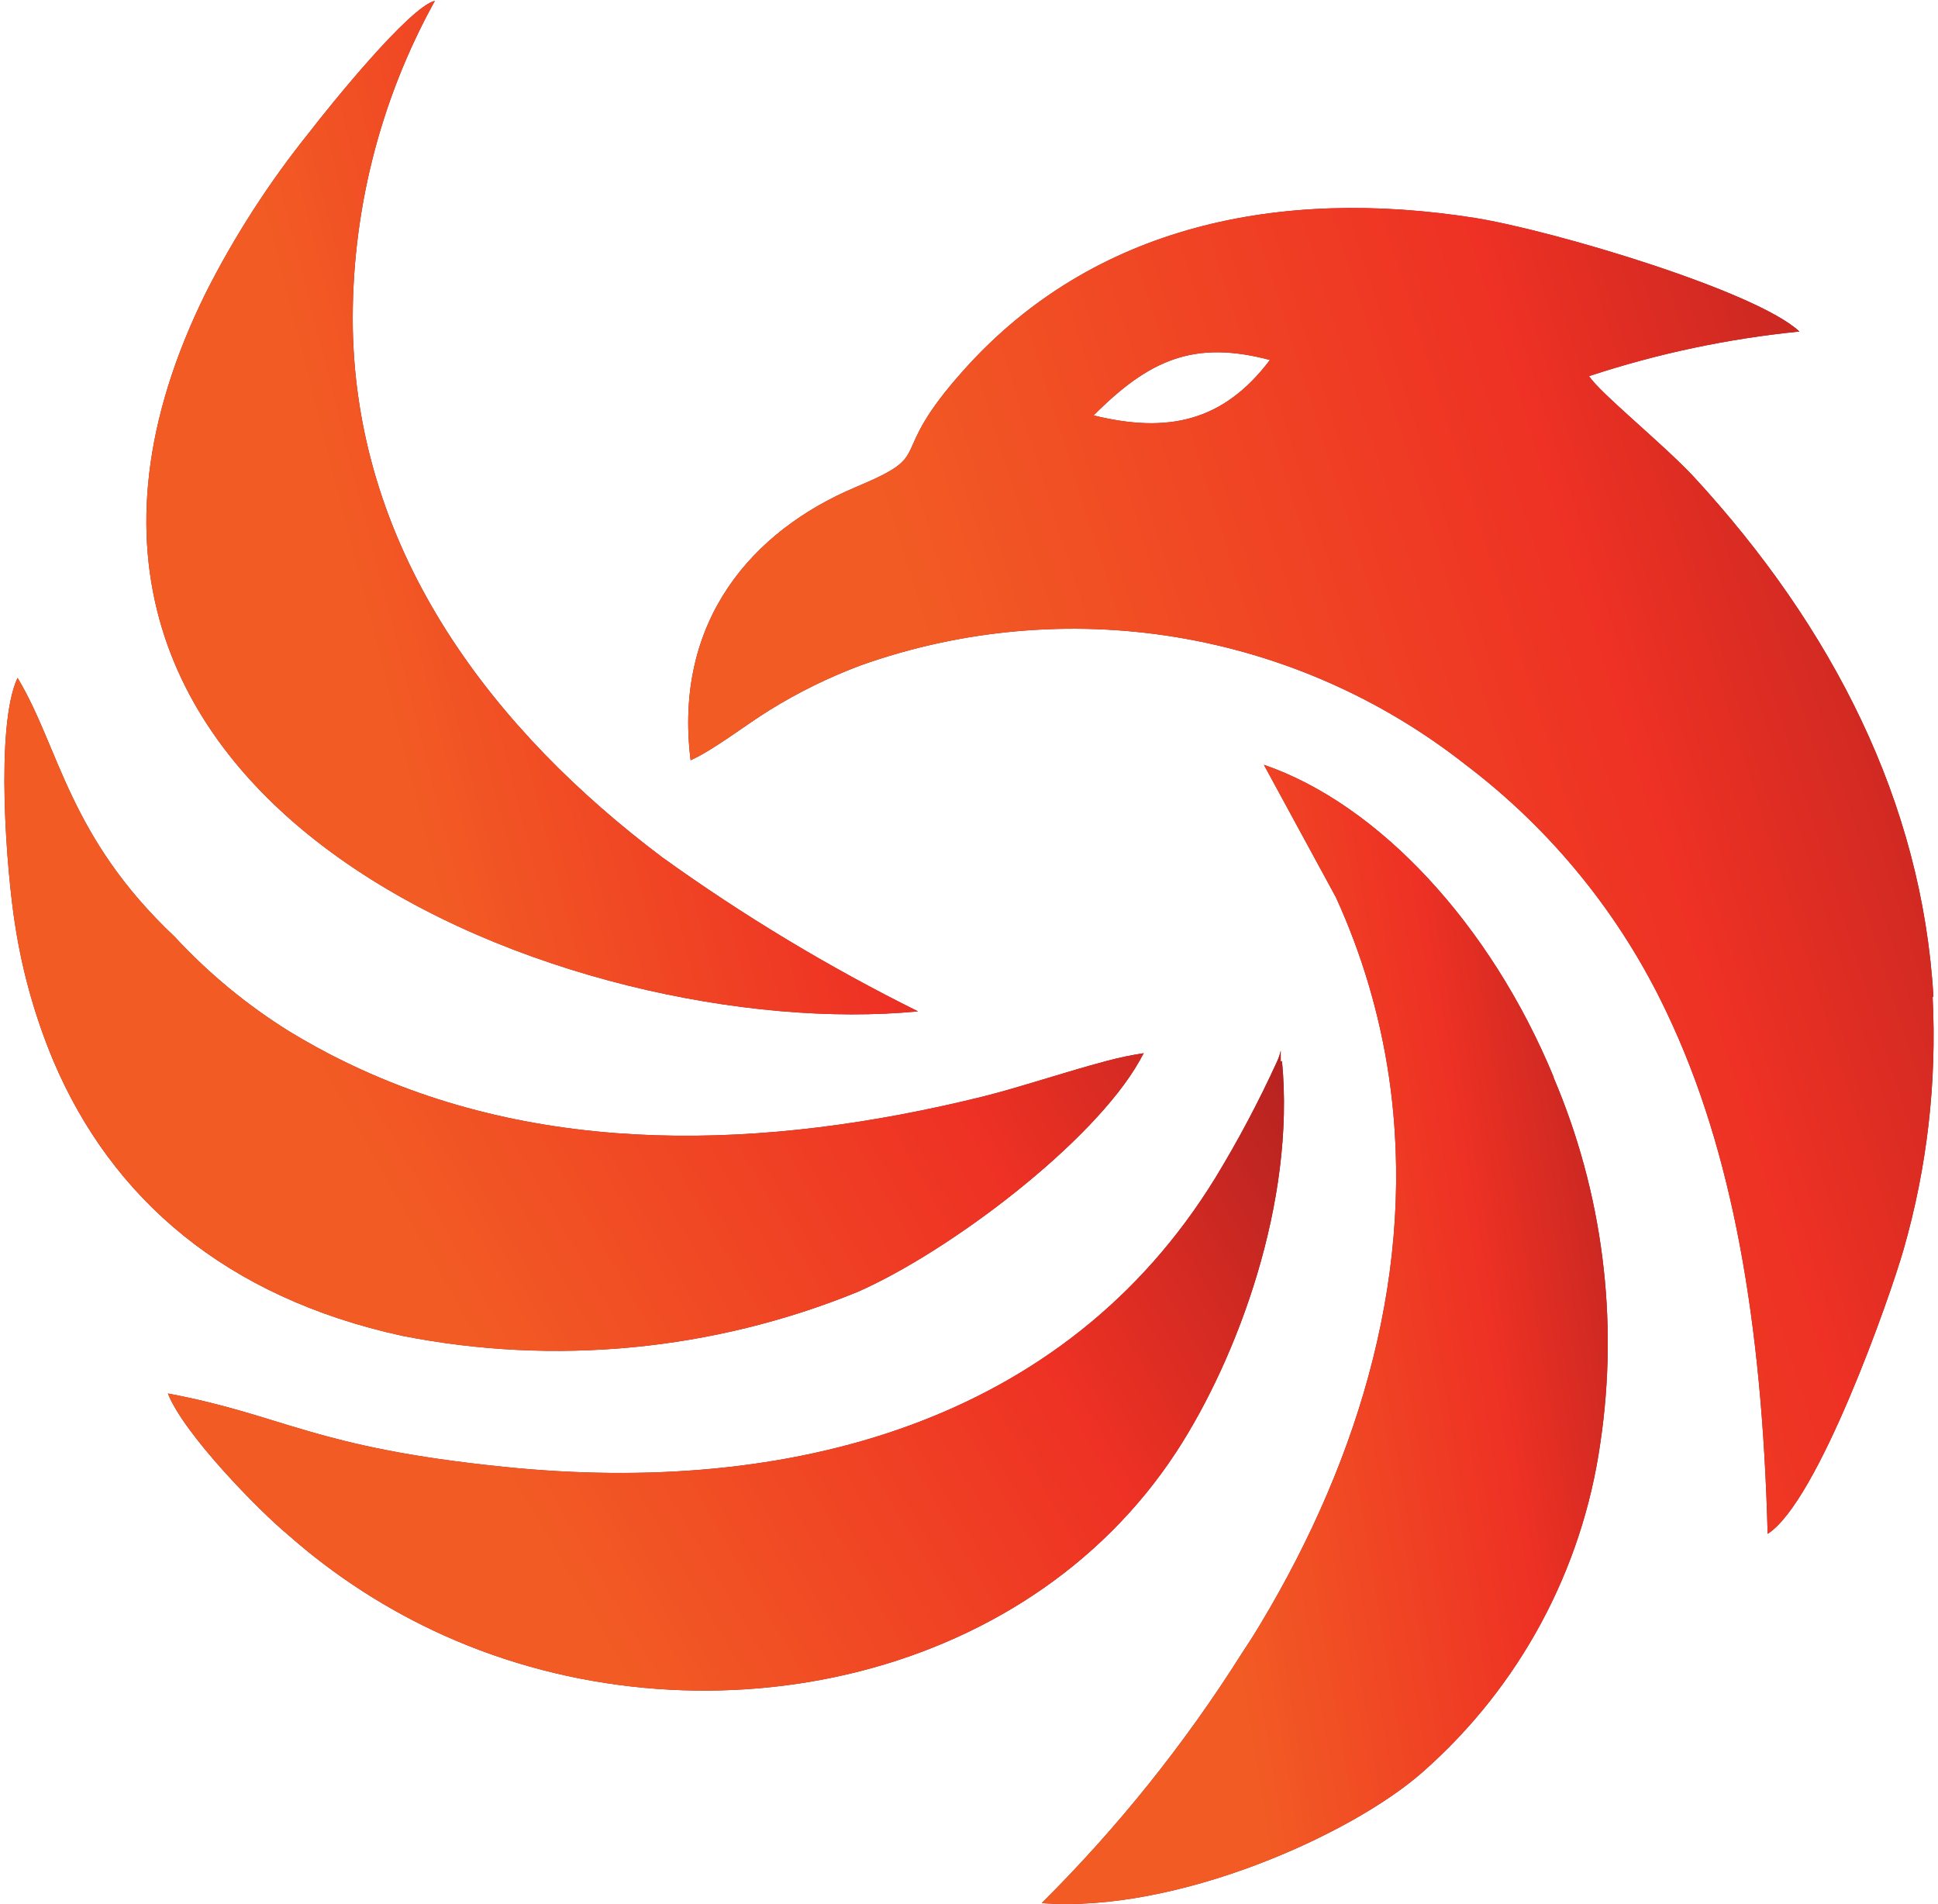
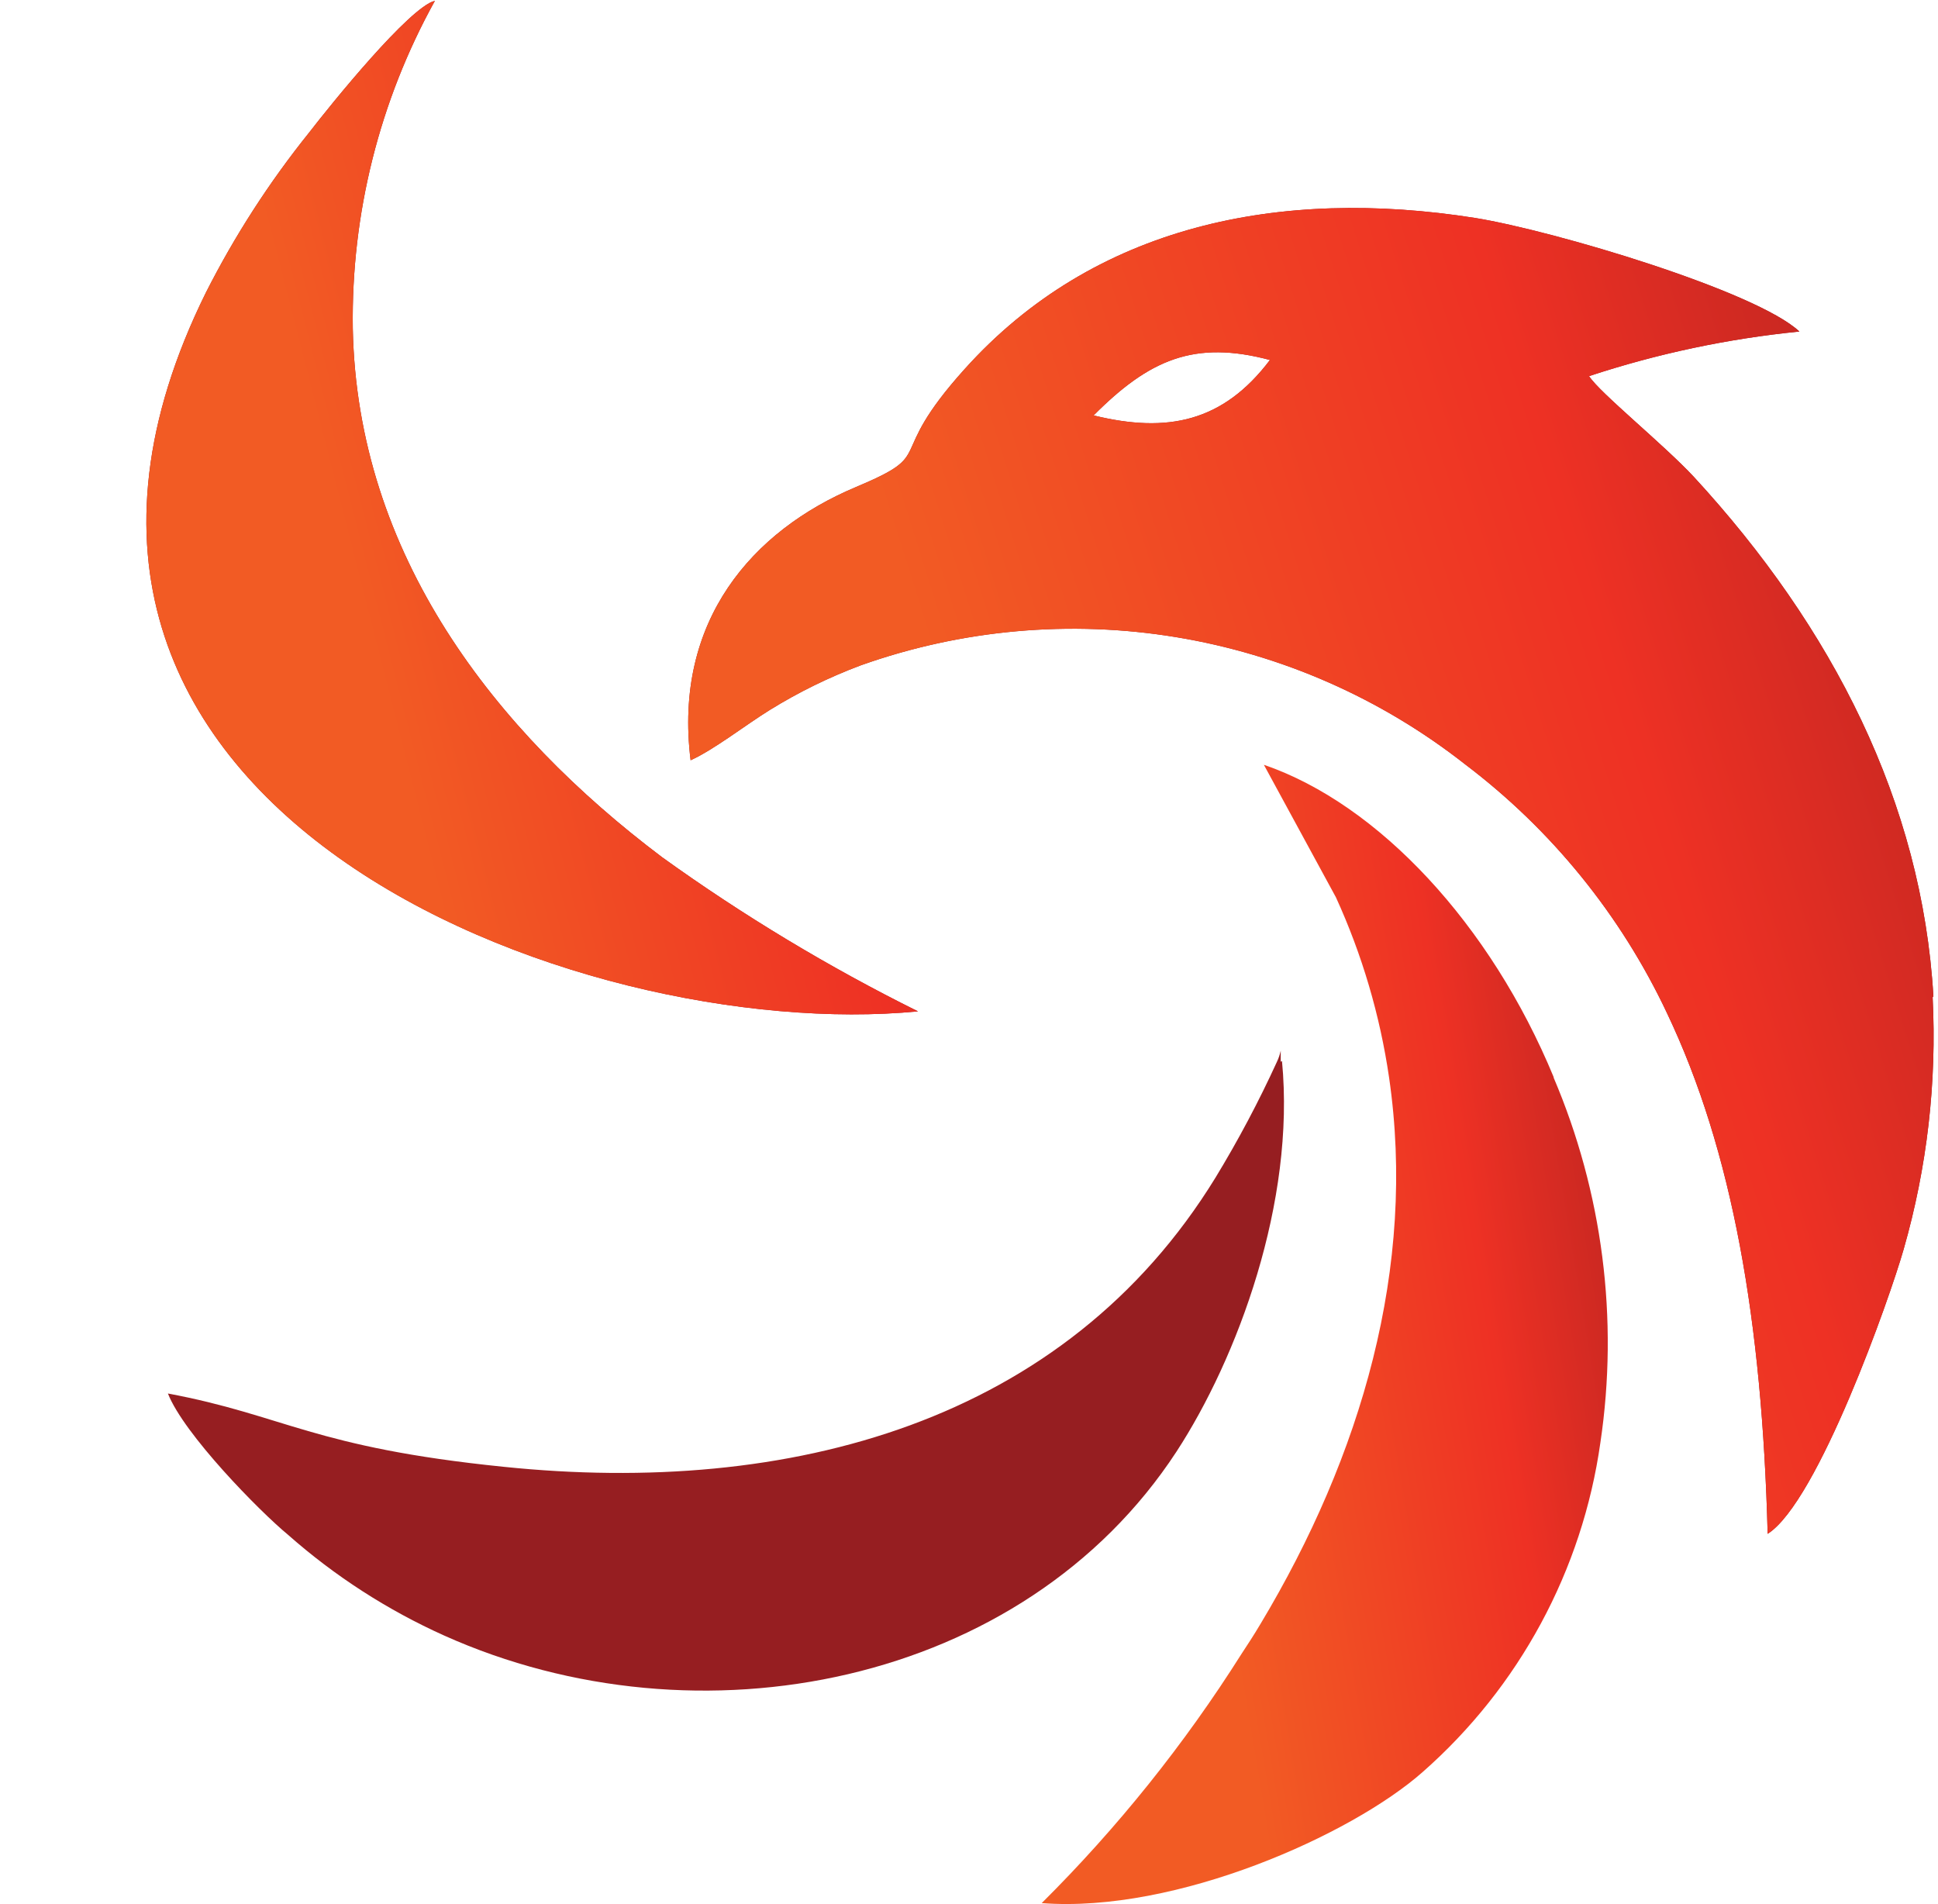
<svg xmlns="http://www.w3.org/2000/svg" width="398" height="391" viewBox="0 0 398 391" fill="none">
-   <path d="M319.043 221.246C329.121 244.879 332.451 270.841 328.665 296.252C324.966 322.444 312.011 346.447 292.145 363.912C277.557 376.793 241.555 392.932 213.932 390.811C229.484 375.353 243.244 358.192 254.952 339.652C256.401 337.428 257.28 336.134 258.884 333.444C279.575 298.942 290.955 260.198 285.265 221.246C283.396 208.463 279.721 196.01 274.35 184.261L259.556 157.052C283.092 165.122 306.111 189.796 319.095 221.246" fill="#961E21" />
  <path d="M319.043 221.246C329.121 244.879 332.451 270.841 328.665 296.252C324.966 322.444 312.011 346.447 292.145 363.912C277.557 376.793 241.555 392.932 213.932 390.811C229.484 375.353 243.244 358.192 254.952 339.652C256.401 337.428 257.28 336.134 258.884 333.444C279.575 298.942 290.955 260.198 285.265 221.246C283.396 208.463 279.721 196.01 274.35 184.261L259.556 157.052C283.092 165.122 306.111 189.796 319.095 221.246" fill="url(#paint0_linear_1_1895)" />
  <path d="M263.277 217.881C266.07 246.849 254.121 278.92 241.603 298.111C210.152 346.218 143.32 359.254 91.23 335.873C79.559 330.629 68.747 323.653 59.158 315.182C53.261 310.319 37.743 294.49 34.484 286.162C58.538 290.663 64.279 297.232 103.438 301.215C162.045 307.267 218.688 292.214 249.621 241.831C254.292 234.154 258.506 226.209 262.243 218.036C262.586 217.309 262.846 216.546 263.018 215.76C263.018 216.536 263.018 217.26 263.018 218.036" fill="#961E21" />
-   <path d="M263.277 217.881C266.07 246.849 254.121 278.92 241.603 298.111C210.152 346.218 143.32 359.254 91.23 335.873C79.559 330.629 68.747 323.653 59.158 315.182C53.261 310.319 37.743 294.49 34.484 286.162C58.538 290.663 64.279 297.232 103.438 301.215C162.045 307.267 218.688 292.214 249.621 241.831C254.292 234.154 258.506 226.209 262.243 218.036C262.586 217.309 262.846 216.546 263.018 215.76C263.018 216.536 263.018 217.26 263.018 218.036" fill="url(#paint1_linear_1_1895)" />
-   <path d="M70.49 217.882C111.096 237.849 157.393 236.142 201.672 225.227C209.017 223.417 219.001 220.054 227.226 217.882C229.746 217.206 232.302 216.671 234.881 216.278L234.002 217.882C224.484 234.694 194.896 257.092 175.963 265.368C146.376 277.382 113.924 280.492 82.594 274.317C46.384 266.403 23.003 246.229 10.951 217.83C7.291 209.066 4.686 199.897 3.192 190.518C1.329 179.189 -1.05 149.135 3.605 139.204C12.296 153.636 13.951 171.689 35.884 192.38C42.813 199.863 50.711 206.387 59.368 211.778C63.041 214.002 66.765 216.071 70.49 217.882Z" fill="#961E21" />
-   <path d="M70.49 217.882C111.096 237.849 157.393 236.142 201.672 225.227C209.017 223.417 219.001 220.054 227.226 217.882C229.746 217.206 232.302 216.671 234.881 216.278L234.002 217.882C224.484 234.694 194.896 257.092 175.963 265.368C146.376 277.382 113.924 280.492 82.594 274.317C46.384 266.403 23.003 246.229 10.951 217.83C7.291 209.066 4.686 199.897 3.192 190.518C1.329 179.189 -1.05 149.135 3.605 139.204C12.296 153.636 13.951 171.689 35.884 192.38C42.813 199.863 50.711 206.387 59.368 211.778C63.041 214.002 66.765 216.071 70.49 217.882Z" fill="url(#paint2_linear_1_1895)" />
  <path d="M188.479 207.692C119.008 214.417 -10.208 166.206 42.296 60.061C48.192 48.425 55.283 37.434 63.453 27.265C67.953 21.42 84.144 1.401 89.317 0.16C77.929 20.721 72.116 43.904 72.453 67.406C73.333 113.961 101.628 150.171 135.975 176.035C152.605 187.998 170.181 198.585 188.531 207.692" fill="#961E21" />
  <path d="M188.479 207.692C119.008 214.417 -10.208 166.206 42.296 60.061C48.192 48.425 55.283 37.434 63.453 27.265C67.953 21.42 84.144 1.401 89.317 0.16C77.929 20.721 72.116 43.904 72.453 67.406C73.333 113.961 101.628 150.171 135.975 176.035C152.605 187.998 170.181 198.585 188.531 207.692" fill="url(#paint3_linear_1_1895)" />
  <path d="M224.593 85.306C236.025 73.823 245.284 69.788 260.803 73.926C251.181 86.651 239.75 89.031 224.593 85.306ZM397.054 204.591C394.727 164.812 376.363 128.861 347.861 97.928C341.654 91.255 328.515 80.651 326.342 77.237C340.362 72.617 354.846 69.546 369.535 68.081C360.741 59.804 319.204 47.39 302.909 44.752C262.872 38.441 224.697 46.2 198.108 75.788C181.193 94.566 192.936 92.807 175.71 100.049C154.554 108.946 138.259 127.465 141.828 156.122C146.639 153.949 152.95 148.984 158.123 145.776C164.035 142.124 170.289 139.058 176.797 136.621C197.528 129.262 219.785 127.272 241.493 130.835C263.201 134.399 283.653 143.401 300.944 157.001C318.654 170.411 332.853 187.912 342.326 208.005C355.827 236.352 361.879 271.424 363.017 314.979C373.363 308.409 388.157 266.354 390.951 256.526C395.765 239.728 397.775 222.251 396.899 204.798" fill="#961E21" />
  <path d="M224.593 85.306C236.025 73.823 245.284 69.788 260.803 73.926C251.181 86.651 239.75 89.031 224.593 85.306ZM397.054 204.591C394.727 164.812 376.363 128.861 347.861 97.928C341.654 91.255 328.515 80.651 326.342 77.237C340.362 72.617 354.846 69.546 369.535 68.081C360.741 59.804 319.204 47.39 302.909 44.752C262.872 38.441 224.697 46.2 198.108 75.788C181.193 94.566 192.936 92.807 175.71 100.049C154.554 108.946 138.259 127.465 141.828 156.122C146.639 153.949 152.95 148.984 158.123 145.776C164.035 142.124 170.289 139.058 176.797 136.621C197.528 129.262 219.785 127.272 241.493 130.835C263.201 134.399 283.653 143.401 300.944 157.001C318.654 170.411 332.853 187.912 342.326 208.005C355.827 236.352 361.879 271.424 363.017 314.979C373.363 308.409 388.157 266.354 390.951 256.526C395.765 239.728 397.775 222.251 396.899 204.798" fill="url(#paint4_linear_1_1895)" />
  <defs>
    <linearGradient id="paint0_linear_1_1895" x1="228.982" y1="191.992" x2="355.314" y2="170.923" gradientUnits="userSpaceOnUse">
      <stop stop-color="#F25B24" />
      <stop offset="0.49" stop-color="#EE3124" />
      <stop offset="1" stop-color="#971B1F" />
    </linearGradient>
    <linearGradient id="paint1_linear_1_1895" x1="64.158" y1="235.387" x2="254.829" y2="123.773" gradientUnits="userSpaceOnUse">
      <stop stop-color="#F25B24" />
      <stop offset="0.49" stop-color="#EE3124" />
      <stop offset="1" stop-color="#971B1F" />
    </linearGradient>
    <linearGradient id="paint2_linear_1_1895" x1="31.194" y1="159.845" x2="228.752" y2="47.59" gradientUnits="userSpaceOnUse">
      <stop stop-color="#F25B24" />
      <stop offset="0.49" stop-color="#EE3124" />
      <stop offset="1" stop-color="#971B1F" />
    </linearGradient>
    <linearGradient id="paint3_linear_1_1895" x1="50.576" y1="31.247" x2="216.731" y2="-11.211" gradientUnits="userSpaceOnUse">
      <stop stop-color="#F25B24" />
      <stop offset="0.49" stop-color="#EE3124" />
      <stop offset="1" stop-color="#971B1F" />
    </linearGradient>
    <linearGradient id="paint4_linear_1_1895" x1="174.448" y1="83.373" x2="434.292" y2="1.448" gradientUnits="userSpaceOnUse">
      <stop stop-color="#F25B24" />
      <stop offset="0.49" stop-color="#EE3124" />
      <stop offset="1" stop-color="#971B1F" />
    </linearGradient>
  </defs>
</svg>